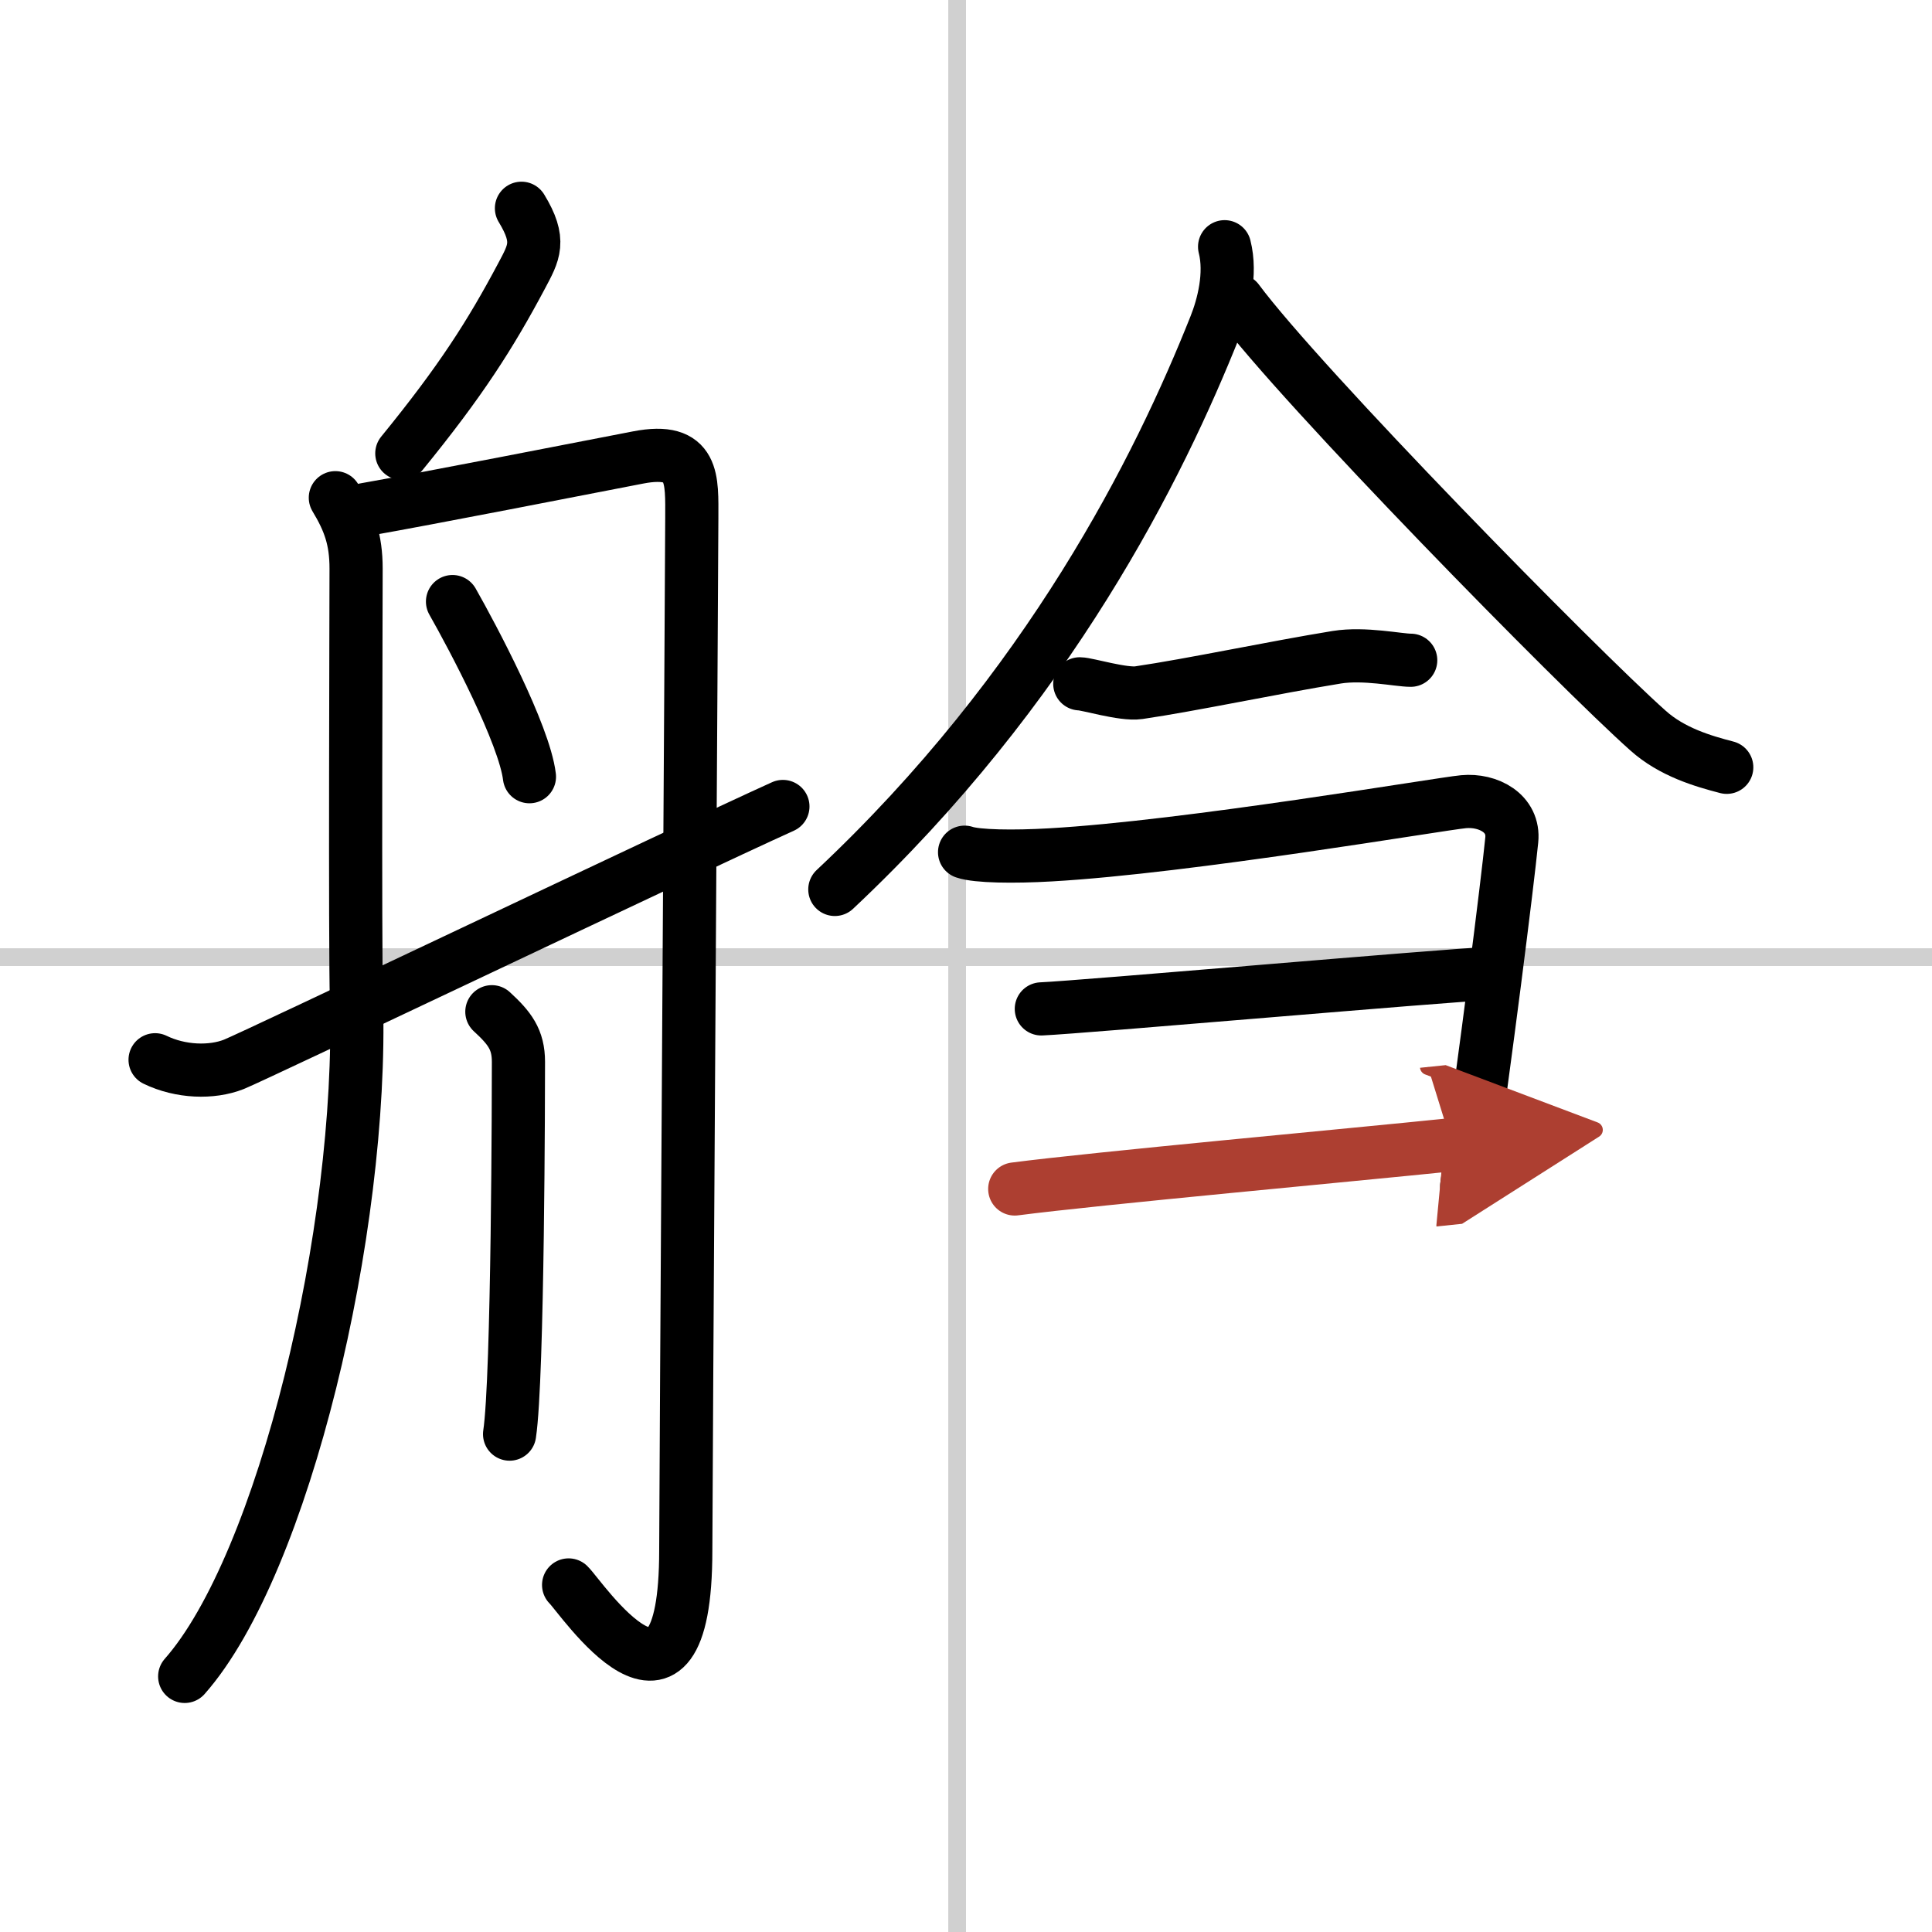
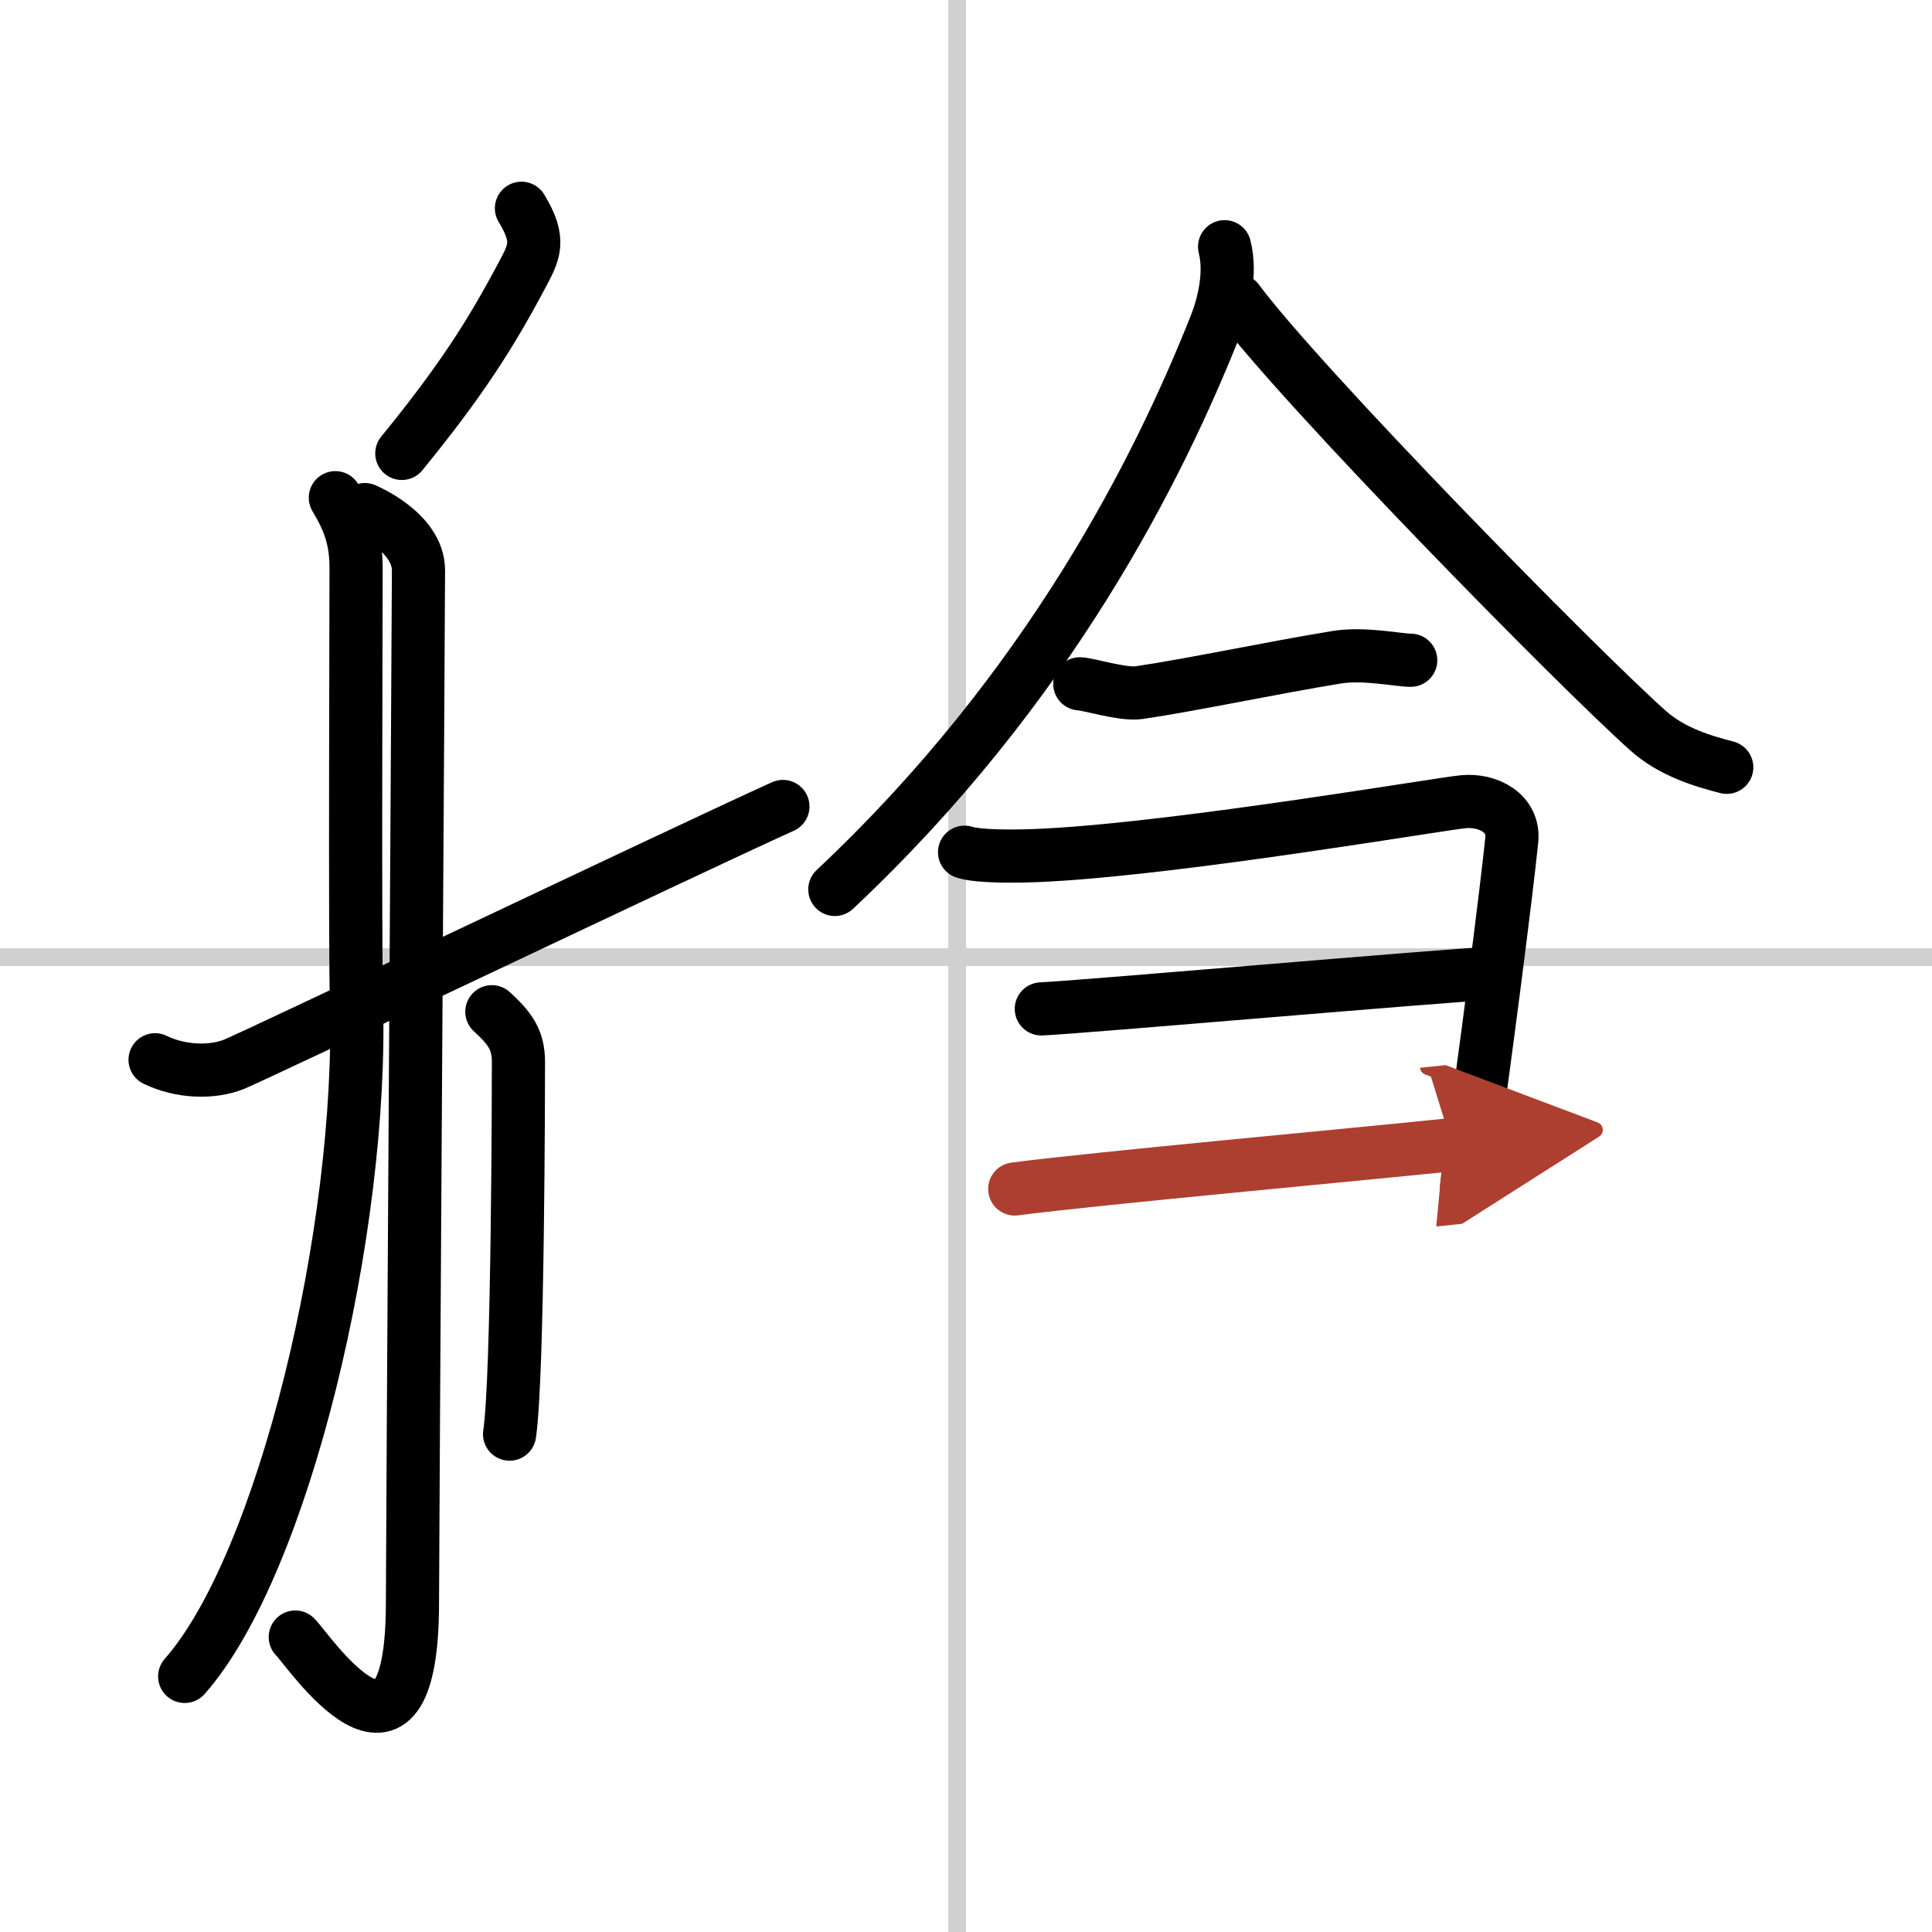
<svg xmlns="http://www.w3.org/2000/svg" width="400" height="400" viewBox="0 0 109 109">
  <defs>
    <marker id="a" markerWidth="4" orient="auto" refX="1" refY="5" viewBox="0 0 10 10">
      <polyline points="0 0 10 5 0 10 1 5" fill="#ad3f31" stroke="#ad3f31" />
    </marker>
  </defs>
  <g fill="none" stroke="#000" stroke-linecap="round" stroke-linejoin="round" stroke-width="3">
    <rect width="100%" height="100%" fill="#fff" stroke="#fff" />
    <line x1="54" x2="54" y2="109" stroke="#d0d0d0" stroke-width="1" />
    <line x2="109" y1="54" y2="54" stroke="#d0d0d0" stroke-width="1" />
    <path d="m29.42 11.75c1.12 1.84 0.71 2.49 0 3.83-1.75 3.29-3.42 5.92-6.75 10" />
    <path d="m18.92 28.08c0.79 1.31 1.17 2.36 1.17 4s-0.07 21.38 0.02 24.33c0.39 12.94-4.1 31.84-9.69 38.17" />
-     <path d="m20.58 28.75c3.54-0.62 12.22-2.32 15.42-2.94s3.03 1.25 3.03 3.43-0.34 55.1-0.34 58.22c0 11.54-5.94 2.59-6.61 1.96" />
-     <path d="m25.53 33.94c1.16 2.04 4.05 7.5 4.34 9.88" />
+     <path d="m20.58 28.75s3.03 1.25 3.03 3.43-0.34 55.1-0.34 58.22c0 11.54-5.94 2.59-6.61 1.96" />
    <path d="m27.75 57.08c1 0.92 1.5 1.56 1.5 2.83s-0.02 17.84-0.5 21" />
    <path d="m8.75 59.79c1.44 0.7 3.2 0.75 4.44 0.26 1.23-0.49 25.3-11.98 30.98-14.55" />
    <path d="m69.09 13.92c0.39 1.54-0.07 3.33-0.53 4.48-3.16 7.95-9.35 20.41-21.46 31.78" />
    <path d="m69.82 16.95c3.61 4.86 19.17 20.72 23.16 24.27 1.35 1.21 3.09 1.72 4.44 2.07" />
    <path d="m60.92 38.58c0.41 0 2.45 0.63 3.33 0.5 3-0.44 7.55-1.41 11.17-2 1.56-0.25 3.48 0.17 4.17 0.17" />
    <path d="m54.42 48.08c0.7 0.24 2.77 0.27 4.84 0.15 7.77-0.44 21.99-2.88 23.31-3 1.39-0.13 2.88 0.65 2.72 2.17-0.24 2.42-1.49 12.37-2.54 19.51" />
    <path d="m58.75 56.92c2.31-0.1 22.72-1.89 25.33-2" />
    <path d="m57.25 67.08c4.51-0.59 19.06-1.92 24.67-2.5" marker-end="url(#a)" stroke="#ad3f31" />
  </g>
</svg>